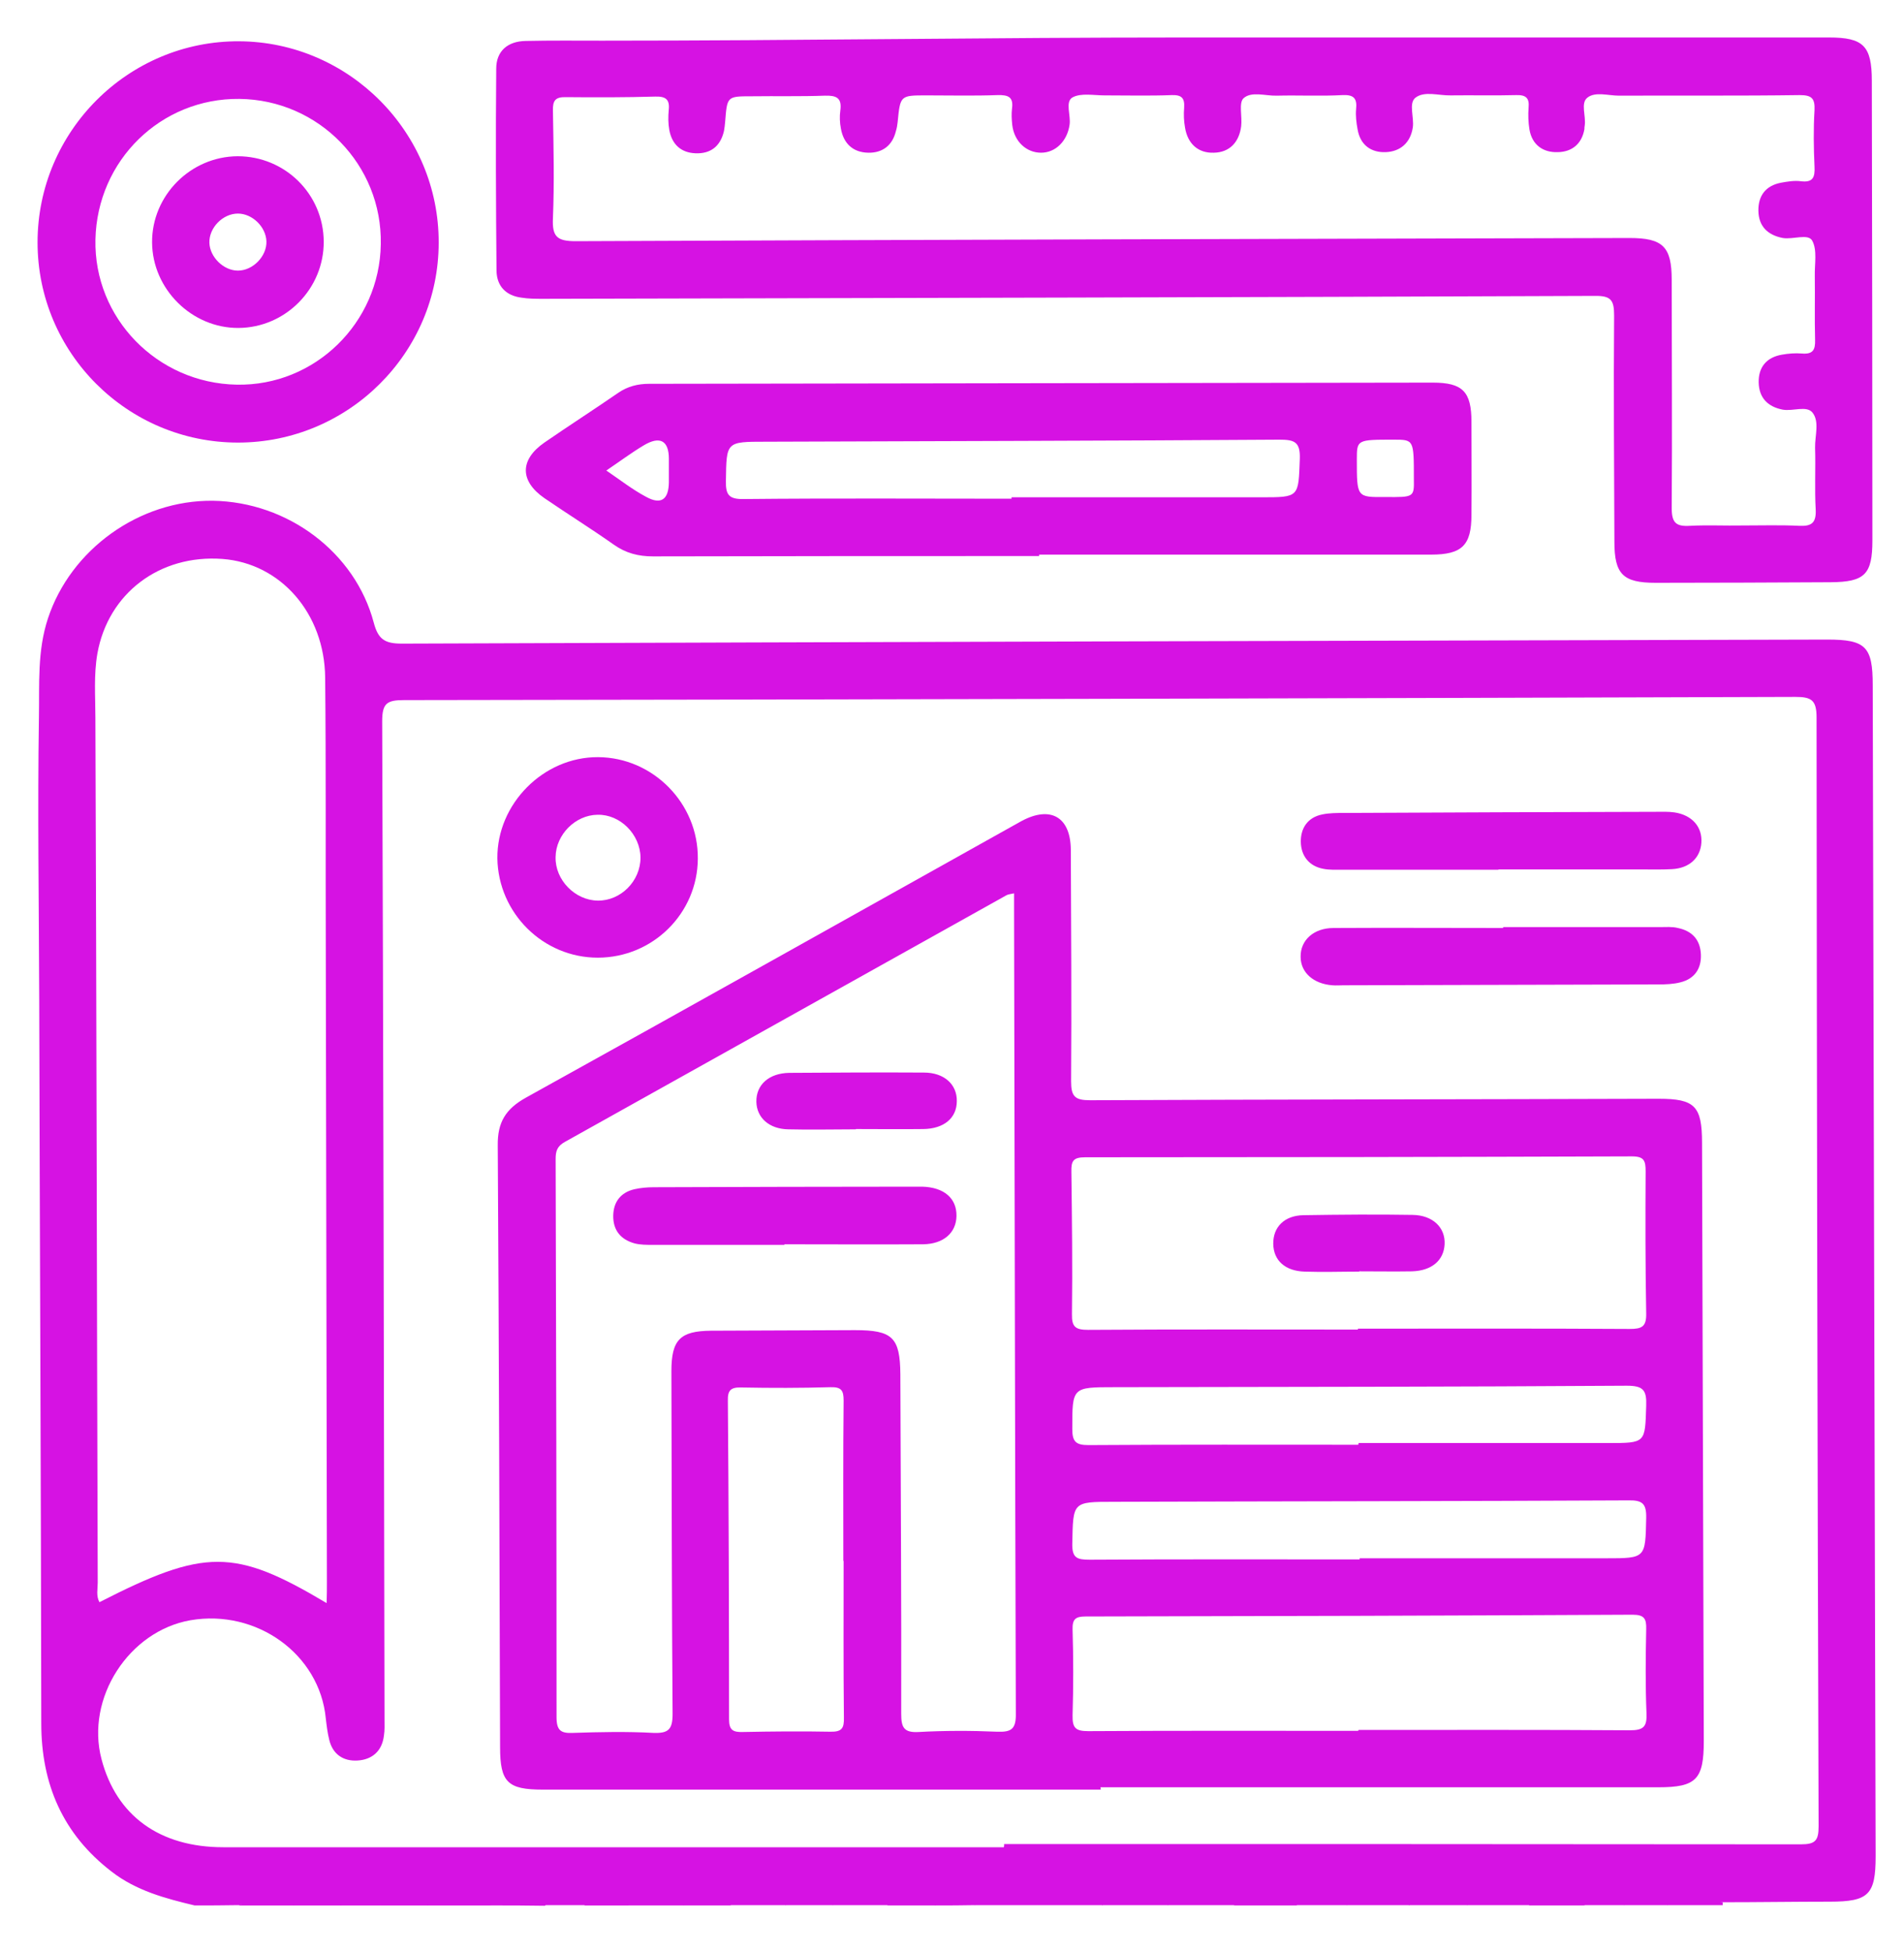
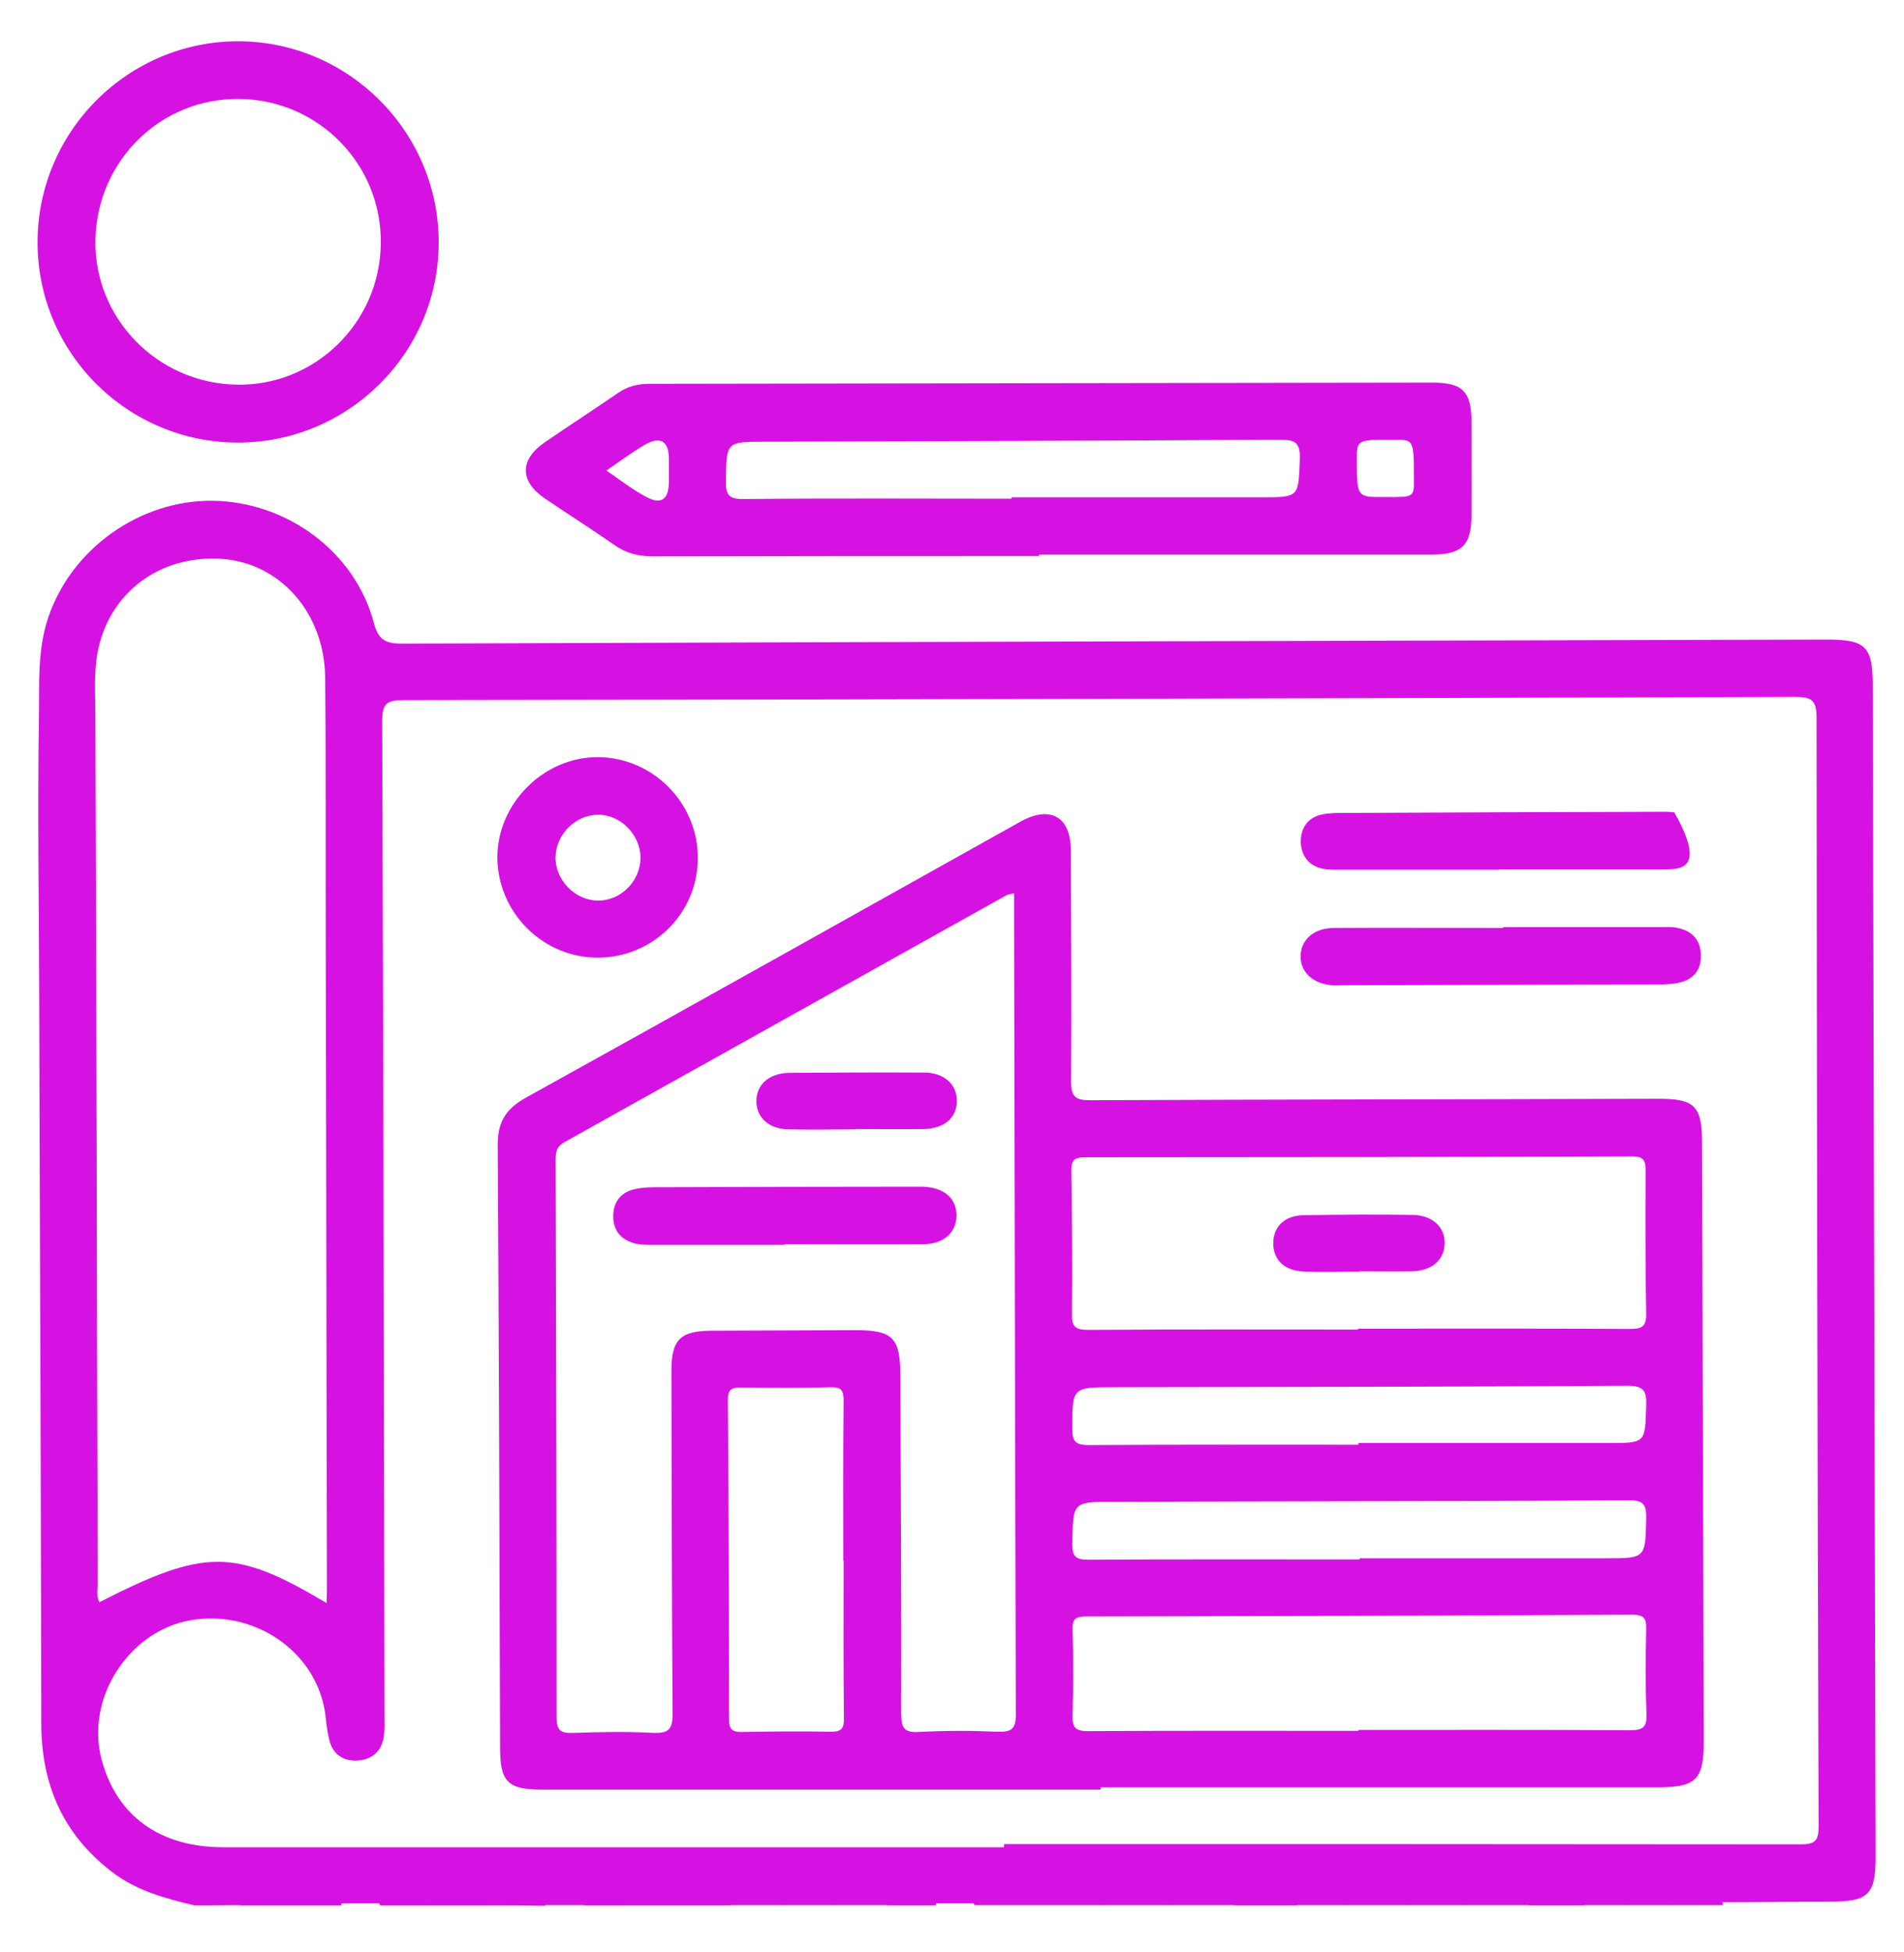
<svg xmlns="http://www.w3.org/2000/svg" width="40" height="41" viewBox="0 0 40 41" fill="none">
  <path d="M24.542 39.947C25.001 39.947 25.459 39.947 25.923 39.947C25.948 39.959 25.954 39.978 25.948 39.99C25.942 40.002 25.93 40.008 25.923 40.008C25.465 40.008 25.007 40.008 24.542 40.008C24.518 39.996 24.512 39.978 24.518 39.966C24.53 39.953 24.536 39.947 24.542 39.947Z" fill="#D612E3" />
  <path d="M24.544 39.947C24.544 39.966 24.544 39.99 24.544 40.008C24.086 40.008 23.628 40.008 23.163 40.008C23.139 39.996 23.133 39.978 23.139 39.966C23.145 39.953 23.157 39.947 23.163 39.947C23.628 39.947 24.086 39.947 24.544 39.947Z" fill="#D612E3" />
  <path d="M23.169 39.947C23.169 39.966 23.169 39.99 23.169 40.008C22.711 40.008 22.253 40.008 21.788 40.008C21.764 39.996 21.758 39.978 21.764 39.966C21.77 39.953 21.782 39.947 21.788 39.947C22.247 39.947 22.711 39.947 23.169 39.947Z" fill="#D612E3" />
  <path d="M21.785 39.947C21.785 39.966 21.785 39.99 21.785 40.008C21.352 40.008 20.918 40.008 20.484 40.008C20.459 39.996 20.453 39.978 20.459 39.966C20.465 39.953 20.478 39.947 20.484 39.947C20.918 39.947 21.352 39.947 21.785 39.947Z" fill="#D612E3" />
  <path d="M8.991 39.941C9.425 39.941 9.859 39.941 10.293 39.941C10.318 39.96 10.324 39.972 10.318 39.99C10.312 40.002 10.299 40.015 10.293 40.015C9.859 40.015 9.425 40.015 8.991 40.015C8.967 39.996 8.961 39.984 8.967 39.966C8.973 39.947 8.985 39.941 8.991 39.941Z" fill="#D612E3" />
  <path d="M25.926 40.014C25.926 39.996 25.926 39.971 25.926 39.953C26.36 39.953 26.794 39.953 27.227 39.953C27.252 39.965 27.258 39.984 27.252 39.996C27.246 40.008 27.234 40.014 27.227 40.014C26.794 40.014 26.36 40.014 25.926 40.014Z" fill="#D612E3" />
  <path d="M28.3 39.947C28.734 39.947 29.168 39.947 29.602 39.947C29.626 39.959 29.632 39.978 29.626 39.99C29.62 40.002 29.608 40.008 29.602 40.008C29.168 40.008 28.734 40.008 28.3 40.008C28.276 39.996 28.27 39.978 28.276 39.966C28.282 39.953 28.288 39.947 28.3 39.947Z" fill="#D612E3" />
  <path d="M30.823 39.947C31.257 39.947 31.691 39.947 32.125 39.947C32.15 39.959 32.156 39.978 32.15 39.99C32.144 40.002 32.131 40.008 32.125 40.008C31.691 40.008 31.257 40.008 30.823 40.008C30.799 39.996 30.793 39.978 30.799 39.966C30.811 39.953 30.817 39.947 30.823 39.947Z" fill="#D612E3" />
  <path d="M30.826 39.947C30.826 39.966 30.826 39.99 30.826 40.008C30.416 40.008 30.007 40.008 29.598 40.008C29.598 39.99 29.598 39.966 29.598 39.947C30.013 39.947 30.423 39.947 30.826 39.947Z" fill="#D612E3" />
  <path d="M15.351 39.947C15.736 39.947 16.115 39.947 16.5 39.947C16.524 39.959 16.53 39.978 16.524 39.99C16.518 40.002 16.506 40.008 16.5 40.008C16.115 40.008 15.736 40.008 15.351 40.008C15.326 39.996 15.32 39.978 15.326 39.966C15.332 39.953 15.339 39.947 15.351 39.947Z" fill="#D612E3" />
  <path d="M17.495 39.947C17.88 39.947 18.259 39.947 18.644 39.947C18.669 39.959 18.675 39.978 18.669 39.99C18.663 40.002 18.65 40.008 18.644 40.008C18.259 40.008 17.88 40.008 17.495 40.008C17.471 39.996 17.465 39.978 17.471 39.966C17.477 39.953 17.489 39.947 17.495 39.947Z" fill="#D612E3" />
  <path d="M35.042 39.947C35.427 39.947 35.806 39.947 36.191 39.947C36.191 39.966 36.191 39.99 36.191 40.008C35.806 40.008 35.427 40.008 35.042 40.008C35.018 39.996 35.012 39.978 35.018 39.966C35.024 39.953 35.036 39.947 35.042 39.947Z" fill="#D612E3" />
  <path d="M5.004 40.015C5.377 39.844 5.774 39.985 6.153 39.942C6.177 39.96 6.183 39.978 6.177 39.991C6.171 40.009 6.159 40.015 6.153 40.015C5.768 40.015 5.389 40.015 5.004 40.015Z" fill="#D612E3" />
  <path d="M10.293 40.014C10.293 39.99 10.293 39.966 10.293 39.947C10.678 39.947 11.057 39.947 11.442 39.947C11.466 39.966 11.472 39.978 11.466 39.996C11.46 40.014 11.448 40.021 11.442 40.021C11.063 40.014 10.678 40.014 10.293 40.014Z" fill="#D612E3" />
  <path d="M13.206 39.947C13.591 39.947 13.97 39.947 14.355 39.947C14.38 39.959 14.386 39.978 14.38 39.99C14.374 40.002 14.361 40.014 14.355 40.014C13.97 40.014 13.591 40.014 13.206 40.014C13.182 40.002 13.176 39.984 13.182 39.972C13.188 39.953 13.194 39.947 13.206 39.947Z" fill="#D612E3" />
  <path d="M32.125 40.014C32.125 39.996 32.125 39.971 32.125 39.953C32.51 39.953 32.889 39.953 33.274 39.953C33.298 39.965 33.304 39.984 33.298 39.996C33.292 40.008 33.28 40.014 33.274 40.014C32.895 40.014 32.51 40.014 32.125 40.014Z" fill="#D612E3" />
  <path d="M28.302 39.947C28.302 39.966 28.302 39.99 28.302 40.008C27.942 40.008 27.587 40.008 27.227 40.008C27.227 39.99 27.227 39.966 27.227 39.947C27.587 39.947 27.942 39.947 28.302 39.947Z" fill="#D612E3" />
  <path d="M14.355 40.014C14.355 39.99 14.355 39.972 14.355 39.947C14.685 39.947 15.022 39.947 15.352 39.947C15.352 39.972 15.352 39.99 15.352 40.014C15.015 40.014 14.685 40.014 14.355 40.014Z" fill="#D612E3" />
  <path d="M17.496 39.947C17.496 39.966 17.496 39.99 17.496 40.009C17.166 40.009 16.83 40.009 16.5 40.009C16.5 39.984 16.5 39.966 16.5 39.941C16.83 39.947 17.166 39.947 17.496 39.947Z" fill="#D612E3" />
  <path d="M8.992 39.941C8.992 39.966 8.992 39.99 8.992 40.015C8.662 40.015 8.325 40.015 7.995 40.015C7.971 39.996 7.965 39.984 7.971 39.966C7.977 39.947 7.989 39.941 7.995 39.941C8.332 39.941 8.662 39.941 8.992 39.941Z" fill="#D612E3" />
  <path d="M6.156 40.015C6.156 39.99 6.156 39.966 6.156 39.941C6.486 39.941 6.822 39.941 7.152 39.941C7.177 39.96 7.183 39.978 7.177 39.99C7.171 40.009 7.158 40.015 7.152 40.015C6.822 40.015 6.486 40.015 6.156 40.015Z" fill="#D612E3" />
  <path d="M18.645 40.014C18.645 39.996 18.645 39.971 18.645 39.953C18.974 39.953 19.311 39.953 19.641 39.953C19.665 39.965 19.671 39.984 19.665 39.996C19.659 40.008 19.647 40.014 19.641 40.014C19.305 40.014 18.974 40.014 18.645 40.014Z" fill="#D612E3" />
  <path d="M13.205 39.947C13.205 39.972 13.205 39.99 13.205 40.015C12.899 40.015 12.594 40.015 12.288 40.015C12.264 39.996 12.258 39.984 12.264 39.966C12.27 39.954 12.282 39.941 12.288 39.941C12.594 39.947 12.899 39.947 13.205 39.947Z" fill="#D612E3" />
  <path d="M35.041 39.947C35.041 39.966 35.041 39.99 35.041 40.008C34.735 40.008 34.43 40.008 34.124 40.008C34.1 39.996 34.094 39.978 34.1 39.966C34.106 39.953 34.118 39.947 34.124 39.947C34.43 39.947 34.735 39.947 35.041 39.947Z" fill="#D612E3" />
-   <path d="M19.641 40.014C19.641 39.99 19.641 39.972 19.641 39.947C19.922 39.947 20.203 39.947 20.484 39.947C20.484 39.966 20.484 39.99 20.484 40.008C20.203 40.014 19.922 40.014 19.641 40.014Z" fill="#D612E3" />
-   <path d="M7.152 40.015C7.152 39.99 7.152 39.966 7.152 39.941C7.433 39.941 7.715 39.941 7.996 39.941C7.996 39.966 7.996 39.99 7.996 40.015C7.715 40.015 7.433 40.015 7.152 40.015Z" fill="#D612E3" />
  <path d="M12.285 39.941C12.285 39.966 12.285 39.99 12.285 40.009C12.004 40.009 11.723 40.009 11.441 40.009C11.441 39.984 11.441 39.96 11.441 39.941C11.723 39.941 12.004 39.941 12.285 39.941Z" fill="#D612E3" />
  <path d="M34.125 39.947C34.125 39.966 34.125 39.99 34.125 40.008C33.843 40.008 33.562 40.008 33.281 40.008C33.281 39.99 33.281 39.966 33.281 39.947C33.562 39.947 33.843 39.947 34.125 39.947Z" fill="#D612E3" />
  <path d="M4.088 40.014C3.47 39.867 2.859 39.703 2.346 39.305C1.319 38.517 0.867 37.466 0.867 36.189C0.861 31.122 0.836 26.05 0.824 20.984C0.818 19.004 0.787 17.024 0.818 15.05C0.83 14.366 0.781 13.669 1.008 12.985C1.484 11.543 2.92 10.498 4.473 10.516C6.043 10.54 7.461 11.598 7.852 13.076C7.944 13.425 8.084 13.516 8.439 13.516C18.424 13.48 28.41 13.455 38.389 13.431C39.196 13.431 39.343 13.578 39.343 14.39C39.361 22.585 39.385 30.78 39.404 38.981C39.404 39.788 39.257 39.935 38.444 39.935C37.693 39.935 36.941 39.947 36.183 39.947C35.804 40.002 35.425 39.959 35.046 39.971C34.741 39.971 34.429 39.971 34.124 39.971C33.836 39.971 33.555 39.971 33.268 39.971C32.889 39.971 32.504 39.971 32.125 39.971C31.691 39.971 31.258 39.971 30.83 39.971C30.42 39.971 30.011 39.971 29.601 39.971C29.168 39.971 28.734 39.971 28.306 39.971C27.945 39.971 27.585 39.971 27.224 39.971C26.79 39.971 26.356 39.971 25.922 39.971C25.464 39.971 25.006 39.971 24.547 39.971C24.089 39.971 23.631 39.971 23.166 39.971C22.708 39.971 22.25 39.971 21.791 39.971C21.358 39.971 20.93 39.971 20.496 39.971C20.209 39.971 19.927 39.971 19.64 39.971C19.31 39.971 18.974 39.971 18.644 39.971C18.265 39.971 17.88 39.971 17.501 39.971C17.165 39.971 16.835 39.971 16.499 39.971C16.12 39.971 15.735 39.971 15.356 39.971C15.02 39.971 14.69 39.971 14.354 39.971C13.975 39.971 13.59 39.971 13.211 39.971C12.906 39.971 12.594 39.971 12.289 39.971C12.001 39.971 11.72 39.971 11.433 39.971C11.054 39.971 10.669 39.971 10.29 39.971C9.863 39.971 9.429 39.971 9.001 39.971C8.671 39.971 8.335 39.971 8.005 39.971C7.724 39.971 7.436 39.971 7.155 39.971C6.825 39.971 6.501 39.971 6.171 39.971C5.78 39.996 5.389 39.922 5.004 40.008C4.699 40.014 4.393 40.014 4.088 40.014ZM21.095 38.725C26.674 38.725 32.254 38.725 37.833 38.731C38.139 38.731 38.206 38.651 38.206 38.352C38.181 30.591 38.169 22.824 38.163 15.062C38.163 14.696 38.047 14.635 37.717 14.635C27.976 14.665 18.229 14.69 8.488 14.702C8.127 14.702 8.029 14.769 8.029 15.148C8.054 22.133 8.066 29.118 8.078 36.103C8.078 36.219 8.084 36.335 8.066 36.445C8.029 36.769 7.821 36.953 7.51 36.971C7.216 36.989 6.99 36.843 6.917 36.537C6.88 36.39 6.862 36.237 6.844 36.085C6.715 34.74 5.395 33.787 4.002 34.025C2.706 34.251 1.796 35.663 2.132 36.94C2.444 38.132 3.354 38.792 4.692 38.792C10.156 38.792 15.625 38.792 21.089 38.792C21.095 38.774 21.095 38.749 21.095 38.725ZM6.868 33.231C6.862 28.751 6.85 24.266 6.844 19.786C6.838 17.935 6.85 16.083 6.831 14.231C6.819 12.881 5.896 11.83 4.674 11.738C3.354 11.64 2.272 12.459 2.046 13.724C1.967 14.176 2.004 14.623 2.004 15.081C2.028 21.131 2.034 27.181 2.053 33.237C2.053 33.371 2.016 33.512 2.089 33.646C4.301 32.516 4.925 32.51 6.862 33.665C6.868 33.481 6.868 33.359 6.868 33.231Z" fill="#D612E3" />
-   <path d="M24.871 0.787C29.387 0.787 33.91 0.787 38.426 0.787C39.147 0.787 39.324 0.964 39.324 1.698C39.33 4.912 39.336 8.133 39.336 11.347C39.336 12.062 39.177 12.221 38.462 12.227C37.234 12.233 36.012 12.239 34.783 12.239C34.099 12.239 33.916 12.062 33.916 11.378C33.91 9.795 33.897 8.212 33.91 6.629C33.91 6.305 33.849 6.208 33.5 6.214C26.136 6.244 18.772 6.257 11.409 6.275C11.256 6.275 11.103 6.275 10.95 6.25C10.632 6.208 10.437 6.012 10.431 5.688C10.418 4.27 10.412 2.853 10.425 1.441C10.425 1.074 10.663 0.867 11.042 0.86C11.58 0.848 12.111 0.854 12.649 0.854C16.731 0.854 20.801 0.787 24.871 0.787ZM36.611 11.035C37.008 11.035 37.405 11.023 37.796 11.042C38.053 11.054 38.157 10.987 38.145 10.705C38.12 10.272 38.145 9.838 38.132 9.404C38.126 9.153 38.23 8.854 38.077 8.664C37.955 8.512 37.668 8.64 37.454 8.603C37.136 8.542 36.953 8.353 36.947 8.029C36.941 7.711 37.112 7.503 37.436 7.448C37.57 7.424 37.717 7.412 37.857 7.424C38.084 7.442 38.139 7.35 38.132 7.137C38.12 6.69 38.132 6.244 38.126 5.798C38.12 5.548 38.181 5.248 38.071 5.053C37.986 4.9 37.668 5.034 37.454 4.998C37.136 4.937 36.947 4.753 36.941 4.429C36.935 4.112 37.093 3.898 37.417 3.837C37.552 3.812 37.699 3.788 37.833 3.806C38.084 3.837 38.132 3.727 38.12 3.5C38.102 3.103 38.096 2.706 38.12 2.315C38.132 2.064 38.059 1.997 37.809 1.997C36.544 2.015 35.279 2.003 34.014 2.009C33.787 2.009 33.512 1.918 33.347 2.052C33.201 2.168 33.323 2.437 33.292 2.639C33.286 2.663 33.286 2.688 33.286 2.712C33.231 3.024 33.023 3.189 32.73 3.195C32.425 3.207 32.186 3.048 32.131 2.718C32.107 2.572 32.101 2.413 32.113 2.26C32.131 2.064 32.064 1.991 31.856 1.997C31.398 2.009 30.94 1.997 30.475 2.003C30.225 2.009 29.925 1.905 29.736 2.052C29.589 2.168 29.711 2.462 29.681 2.675C29.632 2.999 29.418 3.183 29.112 3.195C28.807 3.207 28.575 3.048 28.52 2.712C28.495 2.578 28.477 2.431 28.489 2.297C28.514 2.07 28.446 1.985 28.202 1.997C27.744 2.022 27.285 1.997 26.821 2.009C26.582 2.015 26.289 1.912 26.124 2.064C26.02 2.162 26.1 2.449 26.075 2.651C26.032 2.987 25.831 3.201 25.501 3.207C25.171 3.219 24.951 3.018 24.896 2.682C24.871 2.547 24.865 2.4 24.877 2.26C24.89 2.064 24.828 1.991 24.621 1.997C24.15 2.015 23.674 2.003 23.203 2.003C22.977 2.003 22.708 1.948 22.531 2.046C22.372 2.138 22.5 2.425 22.47 2.62C22.421 2.963 22.176 3.207 21.871 3.207C21.565 3.207 21.308 2.975 21.266 2.627C21.253 2.51 21.247 2.394 21.26 2.284C21.296 2.034 21.18 1.991 20.954 1.997C20.459 2.015 19.958 2.003 19.463 2.003C18.913 2.003 18.913 2.003 18.858 2.565C18.852 2.627 18.84 2.694 18.821 2.755C18.748 3.054 18.54 3.213 18.241 3.207C17.917 3.201 17.721 3.012 17.666 2.7C17.642 2.578 17.636 2.443 17.654 2.321C17.691 2.052 17.569 2.003 17.33 2.009C16.823 2.028 16.31 2.015 15.796 2.022C15.271 2.022 15.277 2.022 15.234 2.559C15.228 2.62 15.222 2.688 15.21 2.749C15.136 3.073 14.928 3.232 14.611 3.219C14.305 3.207 14.116 3.03 14.061 2.73C14.036 2.596 14.036 2.449 14.049 2.309C14.073 2.089 13.987 2.022 13.767 2.028C13.144 2.046 12.515 2.046 11.891 2.04C11.665 2.034 11.61 2.113 11.616 2.327C11.629 3.079 11.647 3.837 11.616 4.588C11.598 4.973 11.708 5.065 12.093 5.065C19.475 5.034 26.851 5.016 34.233 4.998C34.936 4.998 35.12 5.181 35.12 5.878C35.12 7.473 35.132 9.068 35.12 10.669C35.12 10.98 35.211 11.06 35.505 11.042C35.865 11.023 36.238 11.042 36.611 11.035C36.611 11.042 36.611 11.042 36.611 11.035Z" fill="#D612E3" />
  <path d="M21.831 11.677C19.124 11.677 16.423 11.677 13.716 11.684C13.41 11.684 13.148 11.616 12.897 11.439C12.42 11.103 11.919 10.791 11.437 10.461C10.917 10.101 10.917 9.655 11.437 9.294C11.95 8.94 12.475 8.603 12.989 8.249C13.184 8.115 13.398 8.06 13.636 8.06C19.124 8.053 24.612 8.041 30.1 8.035C30.729 8.035 30.913 8.225 30.913 8.86C30.913 9.508 30.919 10.162 30.913 10.81C30.913 11.451 30.717 11.647 30.063 11.647C27.319 11.647 24.575 11.647 21.831 11.647C21.831 11.659 21.831 11.671 21.831 11.677ZM21.251 10.443C22.999 10.443 24.747 10.443 26.494 10.443C27.301 10.443 27.276 10.443 27.307 9.636C27.319 9.276 27.191 9.233 26.879 9.233C23.28 9.257 19.68 9.263 16.081 9.276C15.25 9.276 15.262 9.276 15.25 10.101C15.244 10.388 15.311 10.486 15.623 10.48C17.499 10.461 19.375 10.473 21.251 10.473C21.251 10.467 21.251 10.455 21.251 10.443ZM29.703 10.052C29.703 9.233 29.703 9.233 29.281 9.233C28.505 9.233 28.505 9.233 28.505 9.655C28.505 10.443 28.505 10.443 29.098 10.437C29.709 10.443 29.709 10.443 29.703 10.052ZM13.569 10.431C13.887 10.608 14.046 10.492 14.052 10.131C14.052 9.966 14.052 9.801 14.052 9.636C14.052 9.251 13.863 9.147 13.52 9.355C13.264 9.508 13.019 9.691 12.738 9.881C13.025 10.076 13.282 10.278 13.569 10.431Z" fill="#D612E3" />
  <path d="M5 9.294C2.677 9.294 0.789 7.412 0.789 5.09C0.789 2.756 2.696 0.855 5.024 0.867C7.334 0.879 9.222 2.78 9.216 5.096C9.216 7.406 7.322 9.294 5 9.294ZM8 5.127C8.031 3.464 6.699 2.096 5.03 2.077C3.38 2.059 2.042 3.367 2.005 5.029C1.969 6.679 3.301 8.048 4.975 8.078C6.613 8.109 7.976 6.783 8 5.127Z" fill="#D612E3" />
  <path d="M31.578 19.469C32.678 19.469 33.772 19.469 34.871 19.469C35 19.469 35.128 19.457 35.25 19.488C35.55 19.549 35.721 19.738 35.733 20.044C35.745 20.343 35.599 20.557 35.299 20.63C35.153 20.667 34.994 20.673 34.847 20.673C32.641 20.679 30.429 20.685 28.223 20.691C28.143 20.691 28.07 20.698 27.99 20.691C27.593 20.661 27.324 20.422 27.324 20.093C27.318 19.744 27.599 19.488 28.015 19.488C29.2 19.481 30.392 19.488 31.578 19.488C31.578 19.475 31.578 19.475 31.578 19.469Z" fill="#D612E3" />
-   <path d="M31.478 18.264C30.378 18.264 29.284 18.264 28.184 18.264C28.055 18.264 27.927 18.27 27.805 18.246C27.499 18.191 27.334 17.971 27.328 17.683C27.322 17.396 27.469 17.164 27.78 17.103C27.927 17.072 28.086 17.072 28.239 17.072C30.421 17.06 32.602 17.054 34.79 17.048C34.918 17.048 35.047 17.042 35.175 17.06C35.548 17.115 35.768 17.366 35.743 17.702C35.719 18.02 35.487 18.233 35.126 18.252C34.912 18.264 34.692 18.258 34.472 18.258C33.476 18.258 32.48 18.258 31.484 18.258C31.478 18.258 31.478 18.264 31.478 18.264Z" fill="#D612E3" />
+   <path d="M31.478 18.264C30.378 18.264 29.284 18.264 28.184 18.264C28.055 18.264 27.927 18.27 27.805 18.246C27.499 18.191 27.334 17.971 27.328 17.683C27.322 17.396 27.469 17.164 27.78 17.103C27.927 17.072 28.086 17.072 28.239 17.072C30.421 17.06 32.602 17.054 34.79 17.048C34.918 17.048 35.047 17.042 35.175 17.06C35.719 18.02 35.487 18.233 35.126 18.252C34.912 18.264 34.692 18.258 34.472 18.258C33.476 18.258 32.48 18.258 31.484 18.258C31.478 18.258 31.478 18.264 31.478 18.264Z" fill="#D612E3" />
  <path d="M12.558 20.111C11.409 20.111 10.468 19.176 10.449 18.027C10.437 16.884 11.415 15.894 12.564 15.9C13.719 15.906 14.672 16.872 14.66 18.033C14.654 19.182 13.713 20.111 12.558 20.111ZM12.552 17.11C12.087 17.116 11.678 17.526 11.672 17.997C11.659 18.479 12.081 18.907 12.558 18.913C13.04 18.919 13.456 18.504 13.456 18.009C13.45 17.52 13.028 17.098 12.552 17.11Z" fill="#D612E3" />
-   <path d="M4.992 3.281C5.988 3.281 6.795 4.076 6.801 5.072C6.807 6.062 6 6.881 5.01 6.887C4.033 6.893 3.201 6.074 3.195 5.09C3.189 4.106 4.002 3.287 4.992 3.281ZM4.399 5.102C4.411 5.402 4.699 5.683 4.998 5.683C5.316 5.683 5.609 5.377 5.597 5.066C5.585 4.76 5.298 4.485 4.998 4.485C4.68 4.485 4.387 4.785 4.399 5.102Z" fill="#D612E3" />
  <path d="M23.125 37.582C19.221 37.582 15.309 37.582 11.404 37.582C10.665 37.582 10.506 37.429 10.506 36.69C10.494 32.479 10.482 28.263 10.457 24.052C10.451 23.569 10.622 23.288 11.05 23.05C14.472 21.155 17.876 19.243 21.292 17.336C21.347 17.305 21.402 17.275 21.457 17.244C22.068 16.914 22.49 17.153 22.496 17.843C22.502 19.463 22.514 21.088 22.502 22.708C22.502 23.026 22.582 23.105 22.899 23.105C26.884 23.087 30.868 23.087 34.847 23.074C35.604 23.074 35.757 23.227 35.757 23.997C35.769 28.183 35.782 32.369 35.794 36.562C35.794 37.368 35.635 37.533 34.84 37.533C30.936 37.533 27.024 37.533 23.119 37.533C23.125 37.552 23.125 37.57 23.125 37.582ZM21.139 18.803C18.047 20.526 14.961 22.256 11.869 23.979C11.704 24.07 11.673 24.174 11.673 24.339C11.685 28.244 11.692 32.149 11.692 36.06C11.692 36.342 11.783 36.403 12.04 36.391C12.602 36.372 13.164 36.36 13.727 36.391C14.044 36.403 14.13 36.317 14.13 35.993C14.112 33.592 14.112 31.196 14.105 28.794C14.105 28.134 14.289 27.951 14.937 27.945C15.945 27.939 16.953 27.939 17.962 27.933C18.75 27.933 18.909 28.085 18.915 28.862C18.921 31.239 18.939 33.61 18.933 35.987C18.933 36.268 18.982 36.391 19.3 36.372C19.85 36.342 20.4 36.342 20.944 36.366C21.249 36.378 21.347 36.311 21.341 35.981C21.323 30.365 21.317 24.749 21.304 19.133C21.304 19.023 21.304 18.907 21.304 18.76C21.213 18.778 21.17 18.784 21.139 18.803ZM28.528 27.902C30.428 27.902 32.329 27.896 34.236 27.908C34.486 27.908 34.59 27.866 34.584 27.584C34.566 26.588 34.566 25.592 34.572 24.596C34.572 24.376 34.541 24.284 34.284 24.284C30.453 24.297 26.627 24.303 22.796 24.303C22.545 24.303 22.502 24.382 22.508 24.608C22.52 25.604 22.533 26.601 22.52 27.597C22.514 27.872 22.6 27.927 22.863 27.927C24.751 27.914 26.639 27.921 28.528 27.921C28.528 27.914 28.528 27.908 28.528 27.902ZM28.54 36.329C30.441 36.329 32.341 36.323 34.242 36.336C34.535 36.336 34.602 36.256 34.59 35.975C34.566 35.388 34.572 34.802 34.584 34.215C34.59 33.995 34.547 33.909 34.297 33.909C30.471 33.928 26.639 33.94 22.808 33.946C22.594 33.946 22.527 34.001 22.533 34.221C22.551 34.82 22.551 35.419 22.533 36.018C22.527 36.287 22.594 36.354 22.863 36.354C24.751 36.342 26.639 36.348 28.528 36.348C28.54 36.342 28.54 36.336 28.54 36.329ZM17.717 32.779C17.717 31.654 17.711 30.536 17.723 29.412C17.723 29.204 17.68 29.124 17.448 29.131C16.825 29.149 16.202 29.149 15.572 29.137C15.358 29.131 15.285 29.192 15.291 29.412C15.309 31.642 15.316 33.873 15.316 36.103C15.316 36.336 15.401 36.378 15.609 36.372C16.22 36.36 16.831 36.354 17.442 36.366C17.687 36.372 17.735 36.293 17.729 36.067C17.717 34.973 17.723 33.873 17.723 32.779H17.717ZM28.564 32.724C30.288 32.724 32.011 32.724 33.734 32.724C34.578 32.724 34.566 32.724 34.584 31.874C34.59 31.569 34.498 31.502 34.205 31.508C30.605 31.526 27.006 31.526 23.401 31.538C22.527 31.538 22.545 31.538 22.527 32.412C22.52 32.718 22.624 32.754 22.893 32.754C24.782 32.742 26.67 32.748 28.564 32.748C28.564 32.736 28.564 32.73 28.564 32.724ZM28.54 30.304C30.288 30.304 32.035 30.304 33.783 30.304C34.578 30.304 34.559 30.304 34.584 29.522C34.596 29.192 34.523 29.1 34.174 29.1C30.587 29.124 27 29.124 23.413 29.131C22.52 29.131 22.527 29.131 22.527 30.011C22.527 30.279 22.606 30.347 22.869 30.347C24.757 30.334 26.645 30.34 28.534 30.34C28.54 30.328 28.54 30.316 28.54 30.304ZM16.483 26.13C17.454 26.13 18.426 26.136 19.392 26.13C19.826 26.124 20.088 25.886 20.094 25.537C20.101 25.164 19.832 24.932 19.373 24.92C19.337 24.92 19.294 24.92 19.257 24.92C17.418 24.92 15.578 24.926 13.739 24.932C13.598 24.932 13.458 24.944 13.323 24.975C13.042 25.042 12.889 25.238 12.883 25.525C12.877 25.837 13.042 26.032 13.335 26.112C13.458 26.142 13.586 26.142 13.714 26.142C14.631 26.142 15.554 26.142 16.471 26.142C16.483 26.136 16.483 26.136 16.483 26.13ZM17.98 23.71C18.451 23.71 18.921 23.716 19.398 23.71C19.832 23.704 20.101 23.478 20.101 23.123C20.107 22.775 19.838 22.524 19.41 22.524C18.469 22.518 17.522 22.524 16.581 22.53C16.153 22.537 15.884 22.781 15.89 23.136C15.896 23.472 16.159 23.71 16.562 23.716C17.033 23.728 17.503 23.716 17.98 23.716C17.98 23.716 17.98 23.716 17.98 23.71ZM28.558 26.698C28.925 26.698 29.298 26.704 29.664 26.698C30.074 26.686 30.331 26.472 30.349 26.13C30.367 25.776 30.098 25.519 29.677 25.513C28.913 25.5 28.149 25.507 27.385 25.519C26.982 25.525 26.743 25.769 26.749 26.124C26.756 26.472 27 26.692 27.409 26.704C27.788 26.717 28.173 26.704 28.552 26.704C28.558 26.698 28.558 26.698 28.558 26.698Z" fill="#D612E3" />
</svg>